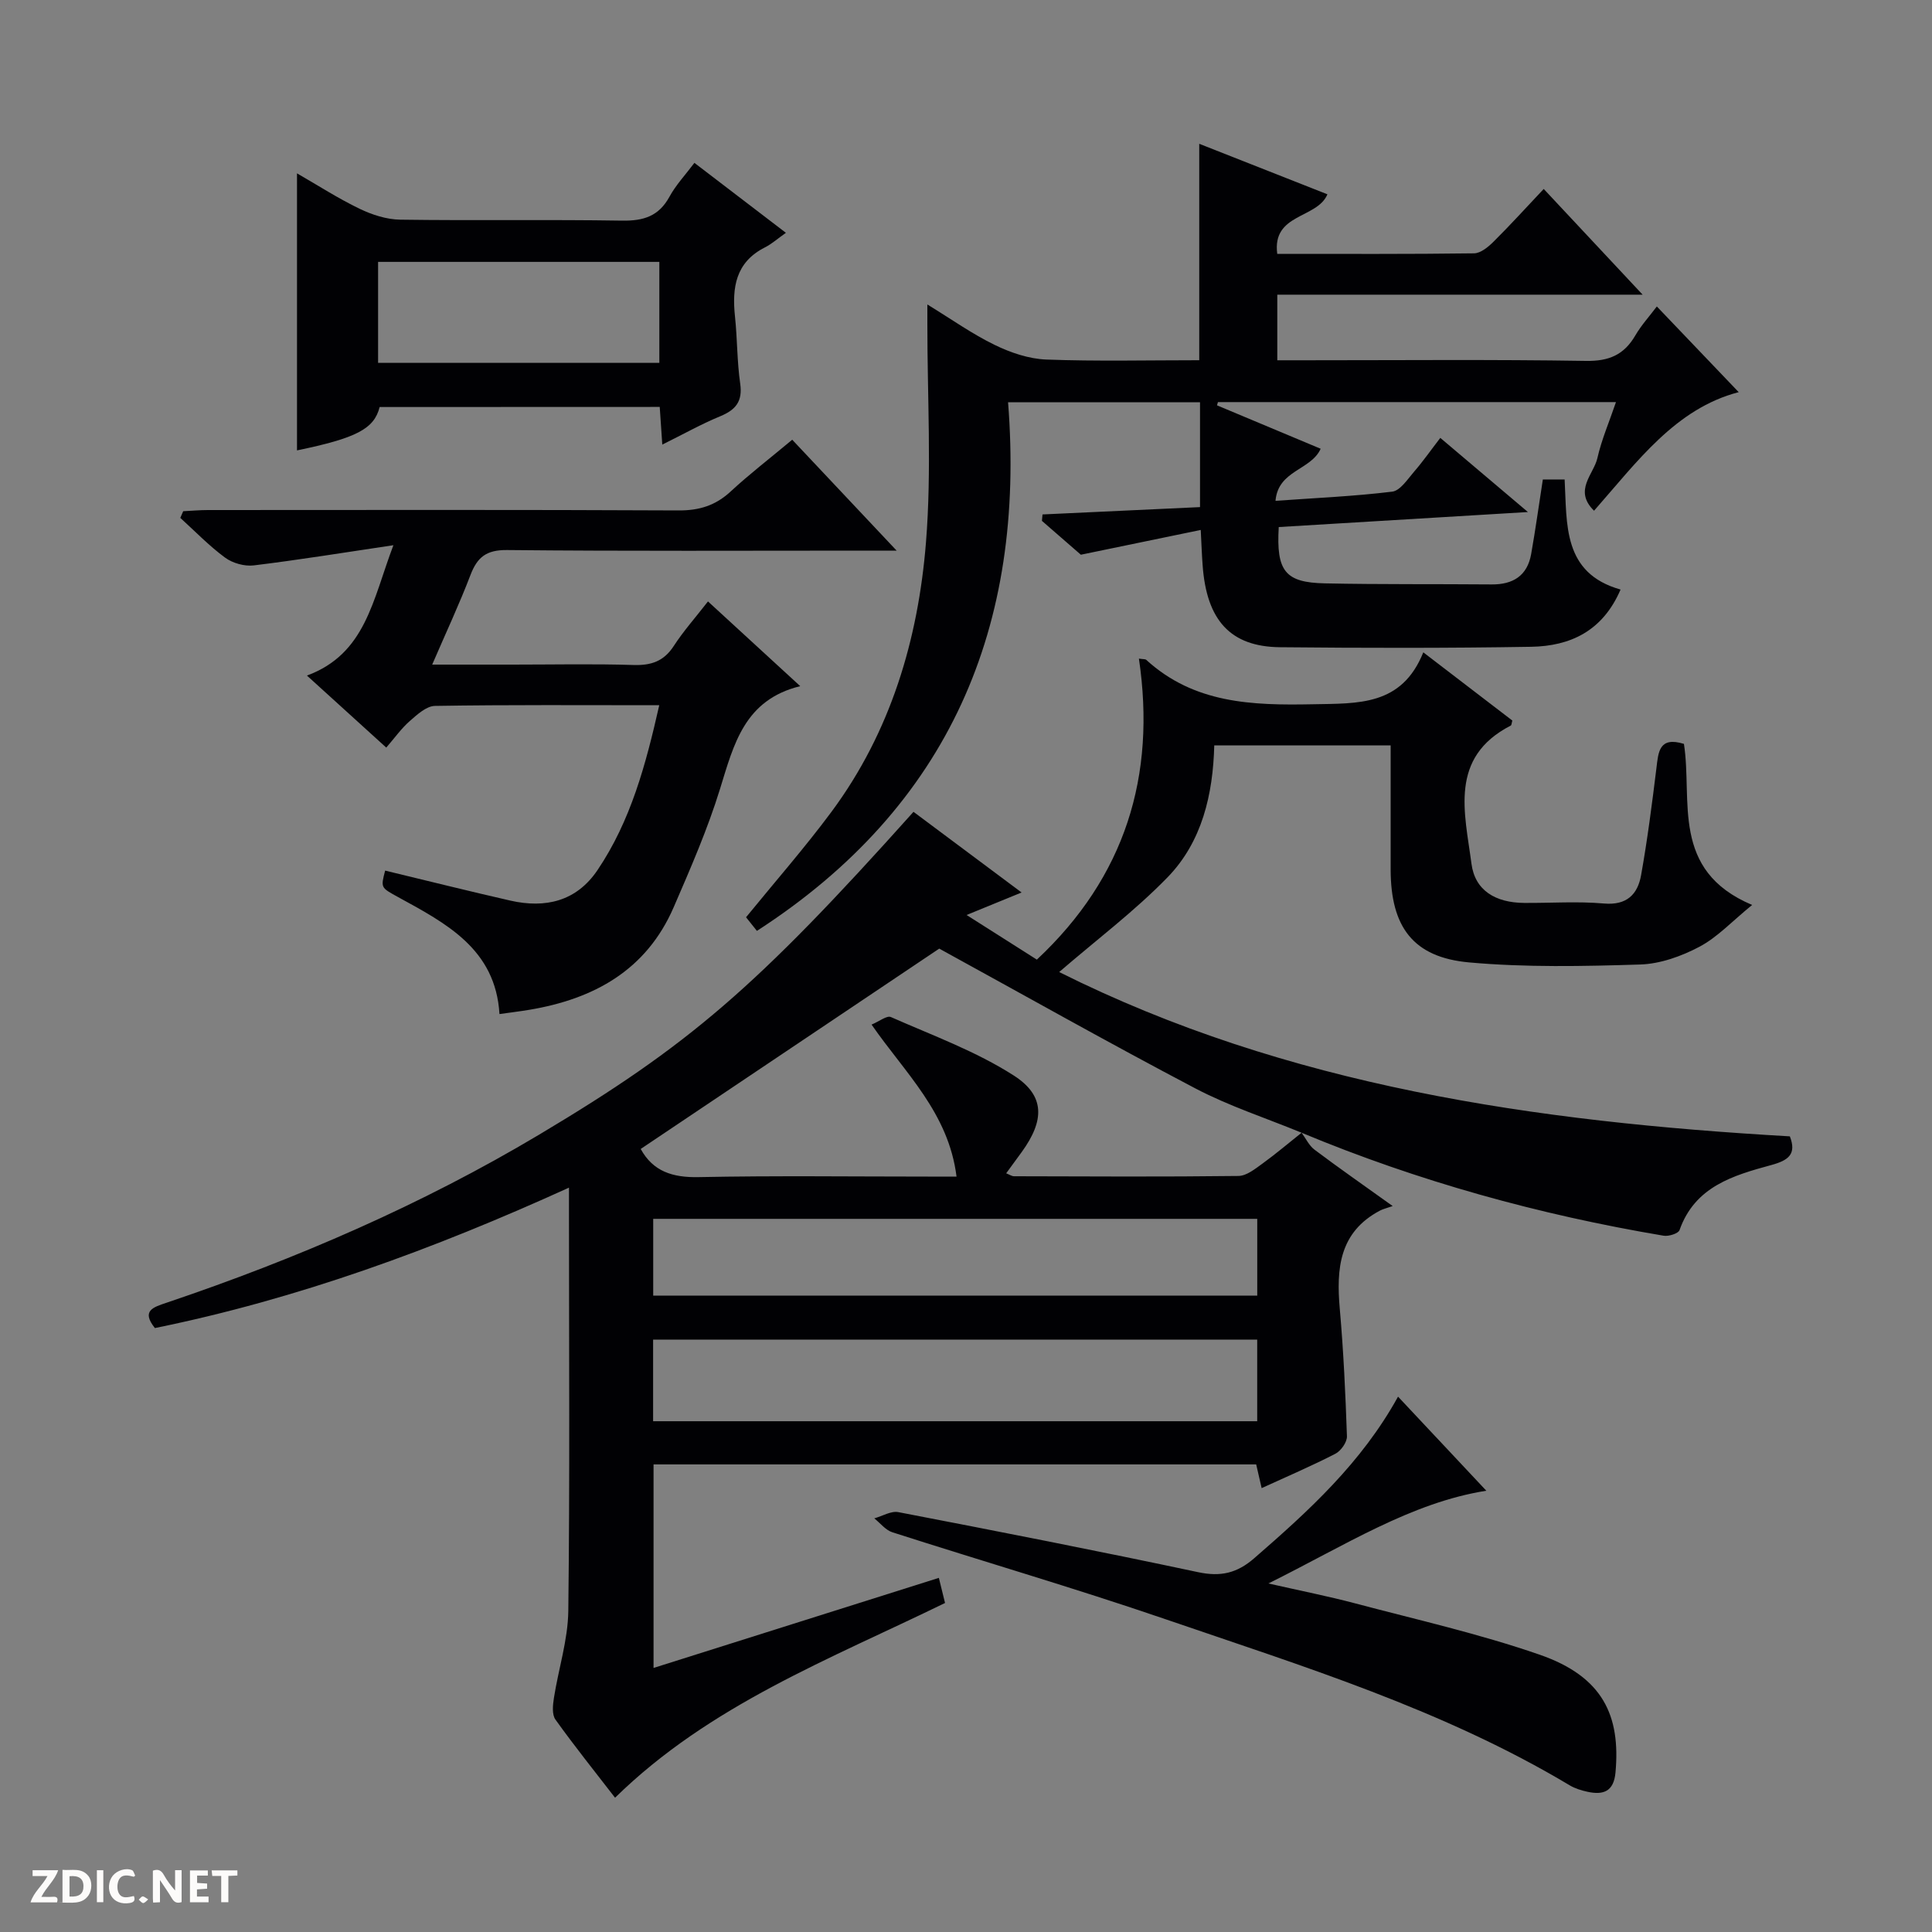
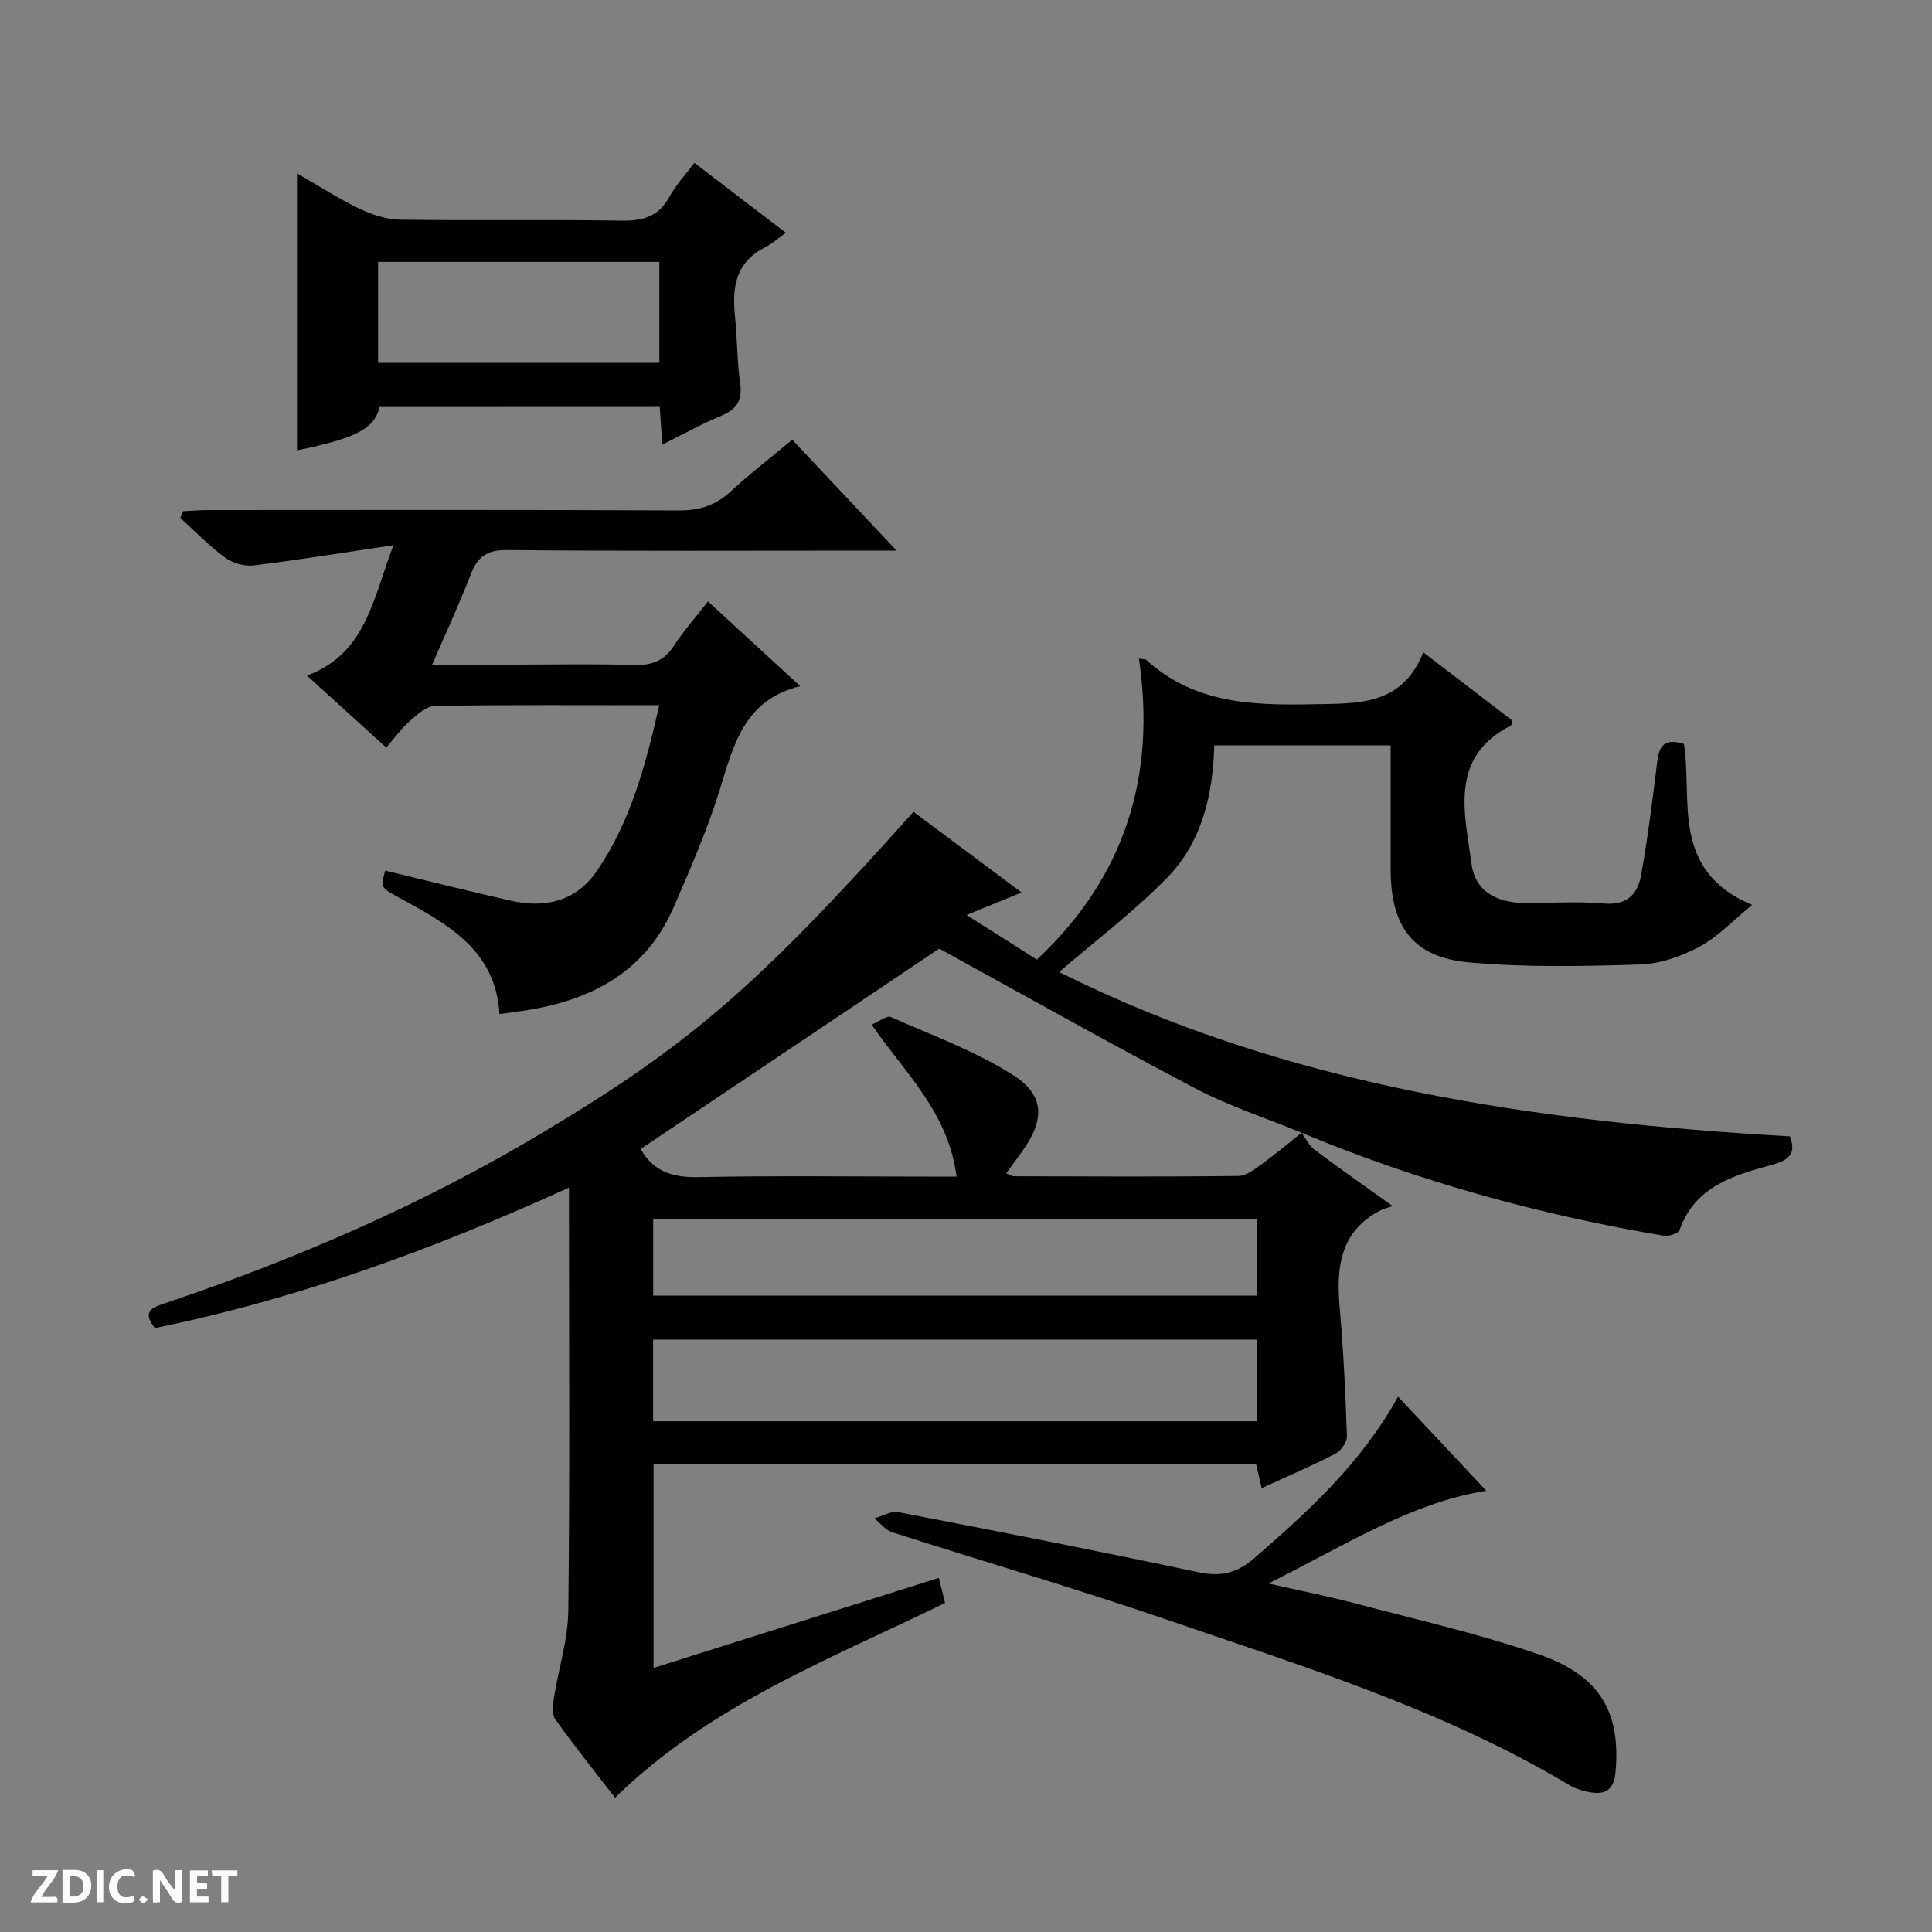
<svg xmlns="http://www.w3.org/2000/svg" enable-background="new 0 0 400 400" viewBox="0 0 400 400">
  <rect x="0" y="0" width="400" height="400" fill="#808080" stroke="none" />
  <g fill="#fcfbfa">
    <path d="m37.59 393.81c-.92.31-1.52.05-2-.78-.7-1.2-1.52-2.34-2.47-3.78v4.59c-.55.03-.95.05-1.41.07-.03-.37-.06-.64-.06-.91 0-1.91 0-3.81 0-5.7 1.13-.41 1.77-.03 2.29.91.62 1.11 1.38 2.14 2.31 3.19v-4.2h1.35v6.61z" />
    <path d="m12.94 393.88v-6.75c1.9.19 3.93-.54 5.37 1.29.8 1.01.78 2.88.03 3.97-1.37 1.97-3.4 1.51-6.4 1.49m2.45-1.22c2.04.12 2.92-.58 2.89-2.21-.03-1.51-.98-2.19-2.89-2z" />
    <path d="m11.81 393.87h-5.49c.68-2.18 2.47-3.48 3.51-5.45h-3.08v-1.21h5.29c-.71 2.13-2.44 3.48-3.47 5.51.86 0 1.63.04 2.39-.01.79-.05 1.14.21.85 1.16" />
    <path d="m39.33 393.86v-6.61h3.7v1.07h-2.22v1.52c.68.04 1.34.09 2.07.13v1.07c-.72.05-1.38.09-2.1.14v1.48h2.4v1.19h-3.85z" />
    <path d="m27.71 388.56c-1.15-.3-2.46-.61-3.1.64-.37.73-.41 1.93-.06 2.67.63 1.35 1.99.93 3.17.68.35.94-.01 1.32-.93 1.46-1.62.25-3.05-.27-3.76-1.48-.73-1.24-.6-3.03.31-4.17.88-1.11 2.71-1.7 4-1.16.32.13.44.74.65 1.12-.1.08-.19.16-.28.24" />
    <path d="m49.15 387.24v1.07c-.59.02-1.17.05-1.87.08v5.44h-1.48v-5.44h-1.85c-.05-.4-.08-.73-.13-1.15z" />
    <path d="m20.06 387.21h1.33v6.62h-1.33z" />
    <path d="m30.68 393.25c-.39.38-.8.79-1.05.76-.32-.05-.6-.45-.9-.7.26-.24.51-.64.8-.67.29-.04.62.3 1.15.61" />
  </g>
  <path d="m269.48 234.52c.88 1.19 1.55 2.67 2.69 3.52 4.89 3.68 9.92 7.18 16.17 11.66-1.35.47-2.02.62-2.61.93-8.47 4.46-9.08 12.03-8.34 20.37.77 8.77 1.18 17.57 1.48 26.37.04 1.21-1.24 3.02-2.39 3.61-4.86 2.51-9.9 4.66-15.27 7.12-.41-1.78-.75-3.27-1.13-4.91-41.59 0-83.02 0-124.77 0v42.14c19.66-6.21 39.16-12.36 59.07-18.65.47 1.9.85 3.42 1.28 5.2-23.85 11.64-48.75 21.14-68.32 40.32-4.15-5.38-8.4-10.67-12.34-16.18-.75-1.04-.55-3-.32-4.46.94-6.02 2.9-12 2.98-18.01.33-27.16.14-54.32.14-81.48 0-1.79 0-3.57 0-6.18-28.01 12.74-56.11 23.04-85.73 29.07-2.86-3.58-.39-4.3 2.43-5.25 26.85-9.06 52.74-20.25 77.12-34.79 30.98-18.48 44.9-30.41 77.51-66.84 7.21 5.38 14.47 10.8 22.38 16.7-3.83 1.57-7.11 2.9-11.39 4.66 5.34 3.39 9.99 6.35 14.55 9.24 18.3-17.12 24.72-38.04 21.13-62.32.91.14 1.32.08 1.51.25 9.91 9.05 21.9 9.45 34.47 9.2 9.43-.19 18.43.37 22.9-10.75 6.68 5.12 12.57 9.64 18.43 14.12-.14.49-.14.94-.32 1.04-12.86 6.62-9.51 18.1-8.14 28.59.72 5.58 5 8.09 10.92 8.13 5.5.04 11.03-.36 16.49.12 4.76.42 7-1.9 7.71-5.86 1.31-7.33 2.26-14.73 3.17-22.13.41-3.38.54-6.64 5.7-5.06 1.83 11.73-2.87 26.18 14.12 33.35-4.16 3.39-7.18 6.68-10.9 8.65s-8.12 3.55-12.27 3.68c-11.79.37-23.68.62-35.4-.43-11.63-1.04-16.25-7.36-16.27-19.21-.01-8.47 0-16.94 0-25.72-12.19 0-24.1 0-36.52 0-.26 10.1-2.5 19.95-9.71 27.35-6.77 6.95-14.62 12.86-22.4 19.57 47.28 23.65 98.68 31 151.28 34.02 1.42 3.66-.26 4.96-3.81 5.93-7.89 2.15-15.85 4.44-19.03 13.48-.25.71-2.26 1.34-3.3 1.16-25.77-4.34-50.81-11.26-74.95-21.32-7.36-3.03-15.01-5.51-22.02-9.19-17.91-9.41-35.55-19.36-53-28.93-20.2 13.55-41.06 27.55-61.81 41.48 2.56 4.66 6.61 5.94 11.98 5.83 15.82-.32 31.65-.11 47.47-.11h5.94c-1.66-13.24-10.67-21.46-17.59-31.47 1.6-.66 3.16-1.93 4-1.56 8.6 3.8 17.6 7.07 25.45 12.11 6.54 4.2 6.33 9.33 1.67 15.79-1.04 1.44-2.09 2.87-3.25 4.45.73.29 1.17.61 1.62.61 15.49.04 30.98.13 46.47-.06 1.69-.02 3.48-1.49 5.01-2.59 2.77-2.01 5.38-4.23 8.06-6.36zm-9.19 42.83c-41.97 0-83.5 0-125.07 0v16.9h125.07c0-5.74 0-11.16 0-16.9zm.01-25c-41.98 0-83.5 0-125.06 0v15.9h125.06c0-5.41 0-10.49 0-15.9z" fill="#010104" />
-   <path d="m248.6 109.72c-8.27 1.71-15.75 3.25-24.82 5.13-1.63-1.42-4.84-4.21-8.06-7.01.04-.44.08-.89.12-1.33 10.75-.5 21.5-1 32.61-1.52 0-7.33 0-14.38 0-21.71-13.04 0-25.94 0-39.74 0 3.64 46.32-12.05 83.64-52 109.45-.62-.78-1.52-1.9-2.25-2.82 6.03-7.4 12.17-14.4 17.7-21.85 12.24-16.51 17.93-35.65 19.55-55.73 1.21-15.02.27-30.21.29-45.32 0-.99 0-1.98 0-3.97 5.02 3.07 9.3 6.12 13.96 8.38 3.28 1.6 7.06 2.88 10.66 3.02 10.46.39 20.94.14 31.67.14 0-14.98 0-29.51 0-44.81 8.82 3.47 17.63 6.95 26.54 10.46-2.14 5.09-11.5 3.91-10.39 12.33 13.82 0 27.28.07 40.75-.11 1.38-.02 2.96-1.34 4.06-2.44 3.42-3.39 6.66-6.97 10.36-10.89 6.86 7.33 13.24 14.15 20.48 21.89-25.98 0-50.68 0-75.64 0v13.58h5.92c19.33 0 38.66-.18 57.99.13 4.76.08 7.87-1.25 10.21-5.26 1.24-2.13 2.95-4 4.46-6.01 5.75 6.01 11.32 11.84 16.95 17.74-13.07 3.4-20.97 14.35-29.95 24.55-4.31-4.22-.07-7.53.69-10.89.87-3.84 2.46-7.51 3.85-11.6-27.75 0-55.08 0-82.41 0-.06.22-.12.45-.19.67 7.1 2.98 14.21 5.95 21.46 8.99-2.02 4.48-8.81 4.41-9.35 10.78 8.39-.6 16.31-.94 24.16-1.9 1.66-.2 3.17-2.56 4.52-4.12 1.84-2.12 3.45-4.43 5.44-7.01 5.86 4.96 11.48 9.72 18.14 15.35-18.07 1.09-34.86 2.1-51.59 3.11-.53 9.13 1.3 11.49 9.57 11.66 11.49.24 22.99.12 34.49.22 4.44.04 7.4-1.79 8.2-6.29.89-5.03 1.59-10.1 2.42-15.44h4.51c.51 9.25-.46 19.39 11.58 22.79-3.71 8.63-10.44 11.71-18.51 11.85-17.32.29-34.66.26-51.99.09-10.28-.1-15.22-5.58-16.03-16.99-.15-1.95-.22-3.91-.39-7.29z" fill="#010104" />
  <path d="m79.74 180.25c8.85 2.13 17.36 4.26 25.92 6.21 7.27 1.65 13.69.15 18.05-6.32 6.89-10.21 10-21.85 12.78-34.13-15.83 0-31.13-.11-46.44.14-1.78.03-3.71 1.82-5.24 3.16-1.73 1.52-3.09 3.46-4.84 5.47-5.62-5.1-10.63-9.65-16.42-14.91 12.17-4.51 13.58-15.62 17.9-26.99-10.36 1.54-19.61 3.05-28.92 4.18-1.91.23-4.37-.46-5.93-1.61-3.32-2.44-6.21-5.45-9.27-8.23.2-.46.4-.92.6-1.38 1.7-.08 3.4-.24 5.09-.24 32.49-.01 64.98-.08 97.47.08 4.28.02 7.64-1.01 10.78-3.92 3.9-3.61 8.13-6.86 12.75-10.72 6.98 7.41 13.86 14.72 21.62 22.96-2.76 0-4.47 0-6.19 0-24.83 0-49.65.13-74.48-.12-4.28-.04-6.15 1.47-7.57 5.18-2.28 5.98-5.01 11.79-7.92 18.54h16.67c8.33 0 16.67-.18 24.99.08 3.69.12 6.31-.77 8.37-3.96 1.98-3.05 4.43-5.8 7.07-9.2 6.25 5.73 12.3 11.29 19.1 17.54-11.56 2.83-13.75 12.04-16.59 21.22-2.58 8.38-6.12 16.49-9.61 24.55-5.64 13.02-16.49 19-29.9 21.24-1.96.33-3.93.56-6.17.88-.8-13.46-11.02-18.76-21.01-24.23-3.55-1.96-3.6-1.88-2.66-5.47z" fill="#010104" />
  <path d="m289.45 289.16c6.5 6.92 12.5 13.32 18.28 19.48-15.58 2.46-29.27 11.33-45.12 19.2 6.88 1.56 12.41 2.65 17.85 4.09 12.82 3.4 25.81 6.32 38.32 10.66 13.12 4.55 16.76 12.65 15.69 24.39-.36 3.94-2.51 4.7-5.79 3.99-1.29-.28-2.62-.69-3.73-1.36-26.19-15.67-55.16-24.6-83.74-34.4-18.68-6.4-37.66-11.93-56.46-17.97-1.41-.45-2.5-1.9-3.74-2.88 1.67-.46 3.46-1.58 4.98-1.29 20.72 3.99 41.42 8.04 62.06 12.43 4.68 1 8.07.21 11.64-2.9 11.22-9.75 22.17-19.69 29.76-33.44z" fill="#010104" />
  <path d="m78.6 84.27c-1.13 4.51-4.78 6.43-17.11 8.98 0-18.98 0-37.94 0-57.36 4.37 2.51 8.53 5.2 12.97 7.34 2.58 1.24 5.58 2.21 8.41 2.25 15.31.22 30.62-.05 45.93.2 4.44.07 7.6-.91 9.81-4.96 1.32-2.42 3.28-4.5 5.16-7 6.09 4.66 12.01 9.18 18.94 14.48-1.66 1.17-2.91 2.3-4.36 3.03-6.06 3.08-6.81 8.3-6.18 14.29.49 4.62.42 9.31 1.08 13.9.53 3.68-.92 5.43-4.13 6.76-3.95 1.63-7.69 3.74-12 5.87-.19-2.83-.35-5.19-.53-7.8-19.5.02-38.74.02-57.99.02zm-.32-30.05v20.9h58.23c0-7.22 0-13.97 0-20.9-19.54 0-38.76 0-58.23 0z" fill="#010104" />
</svg>